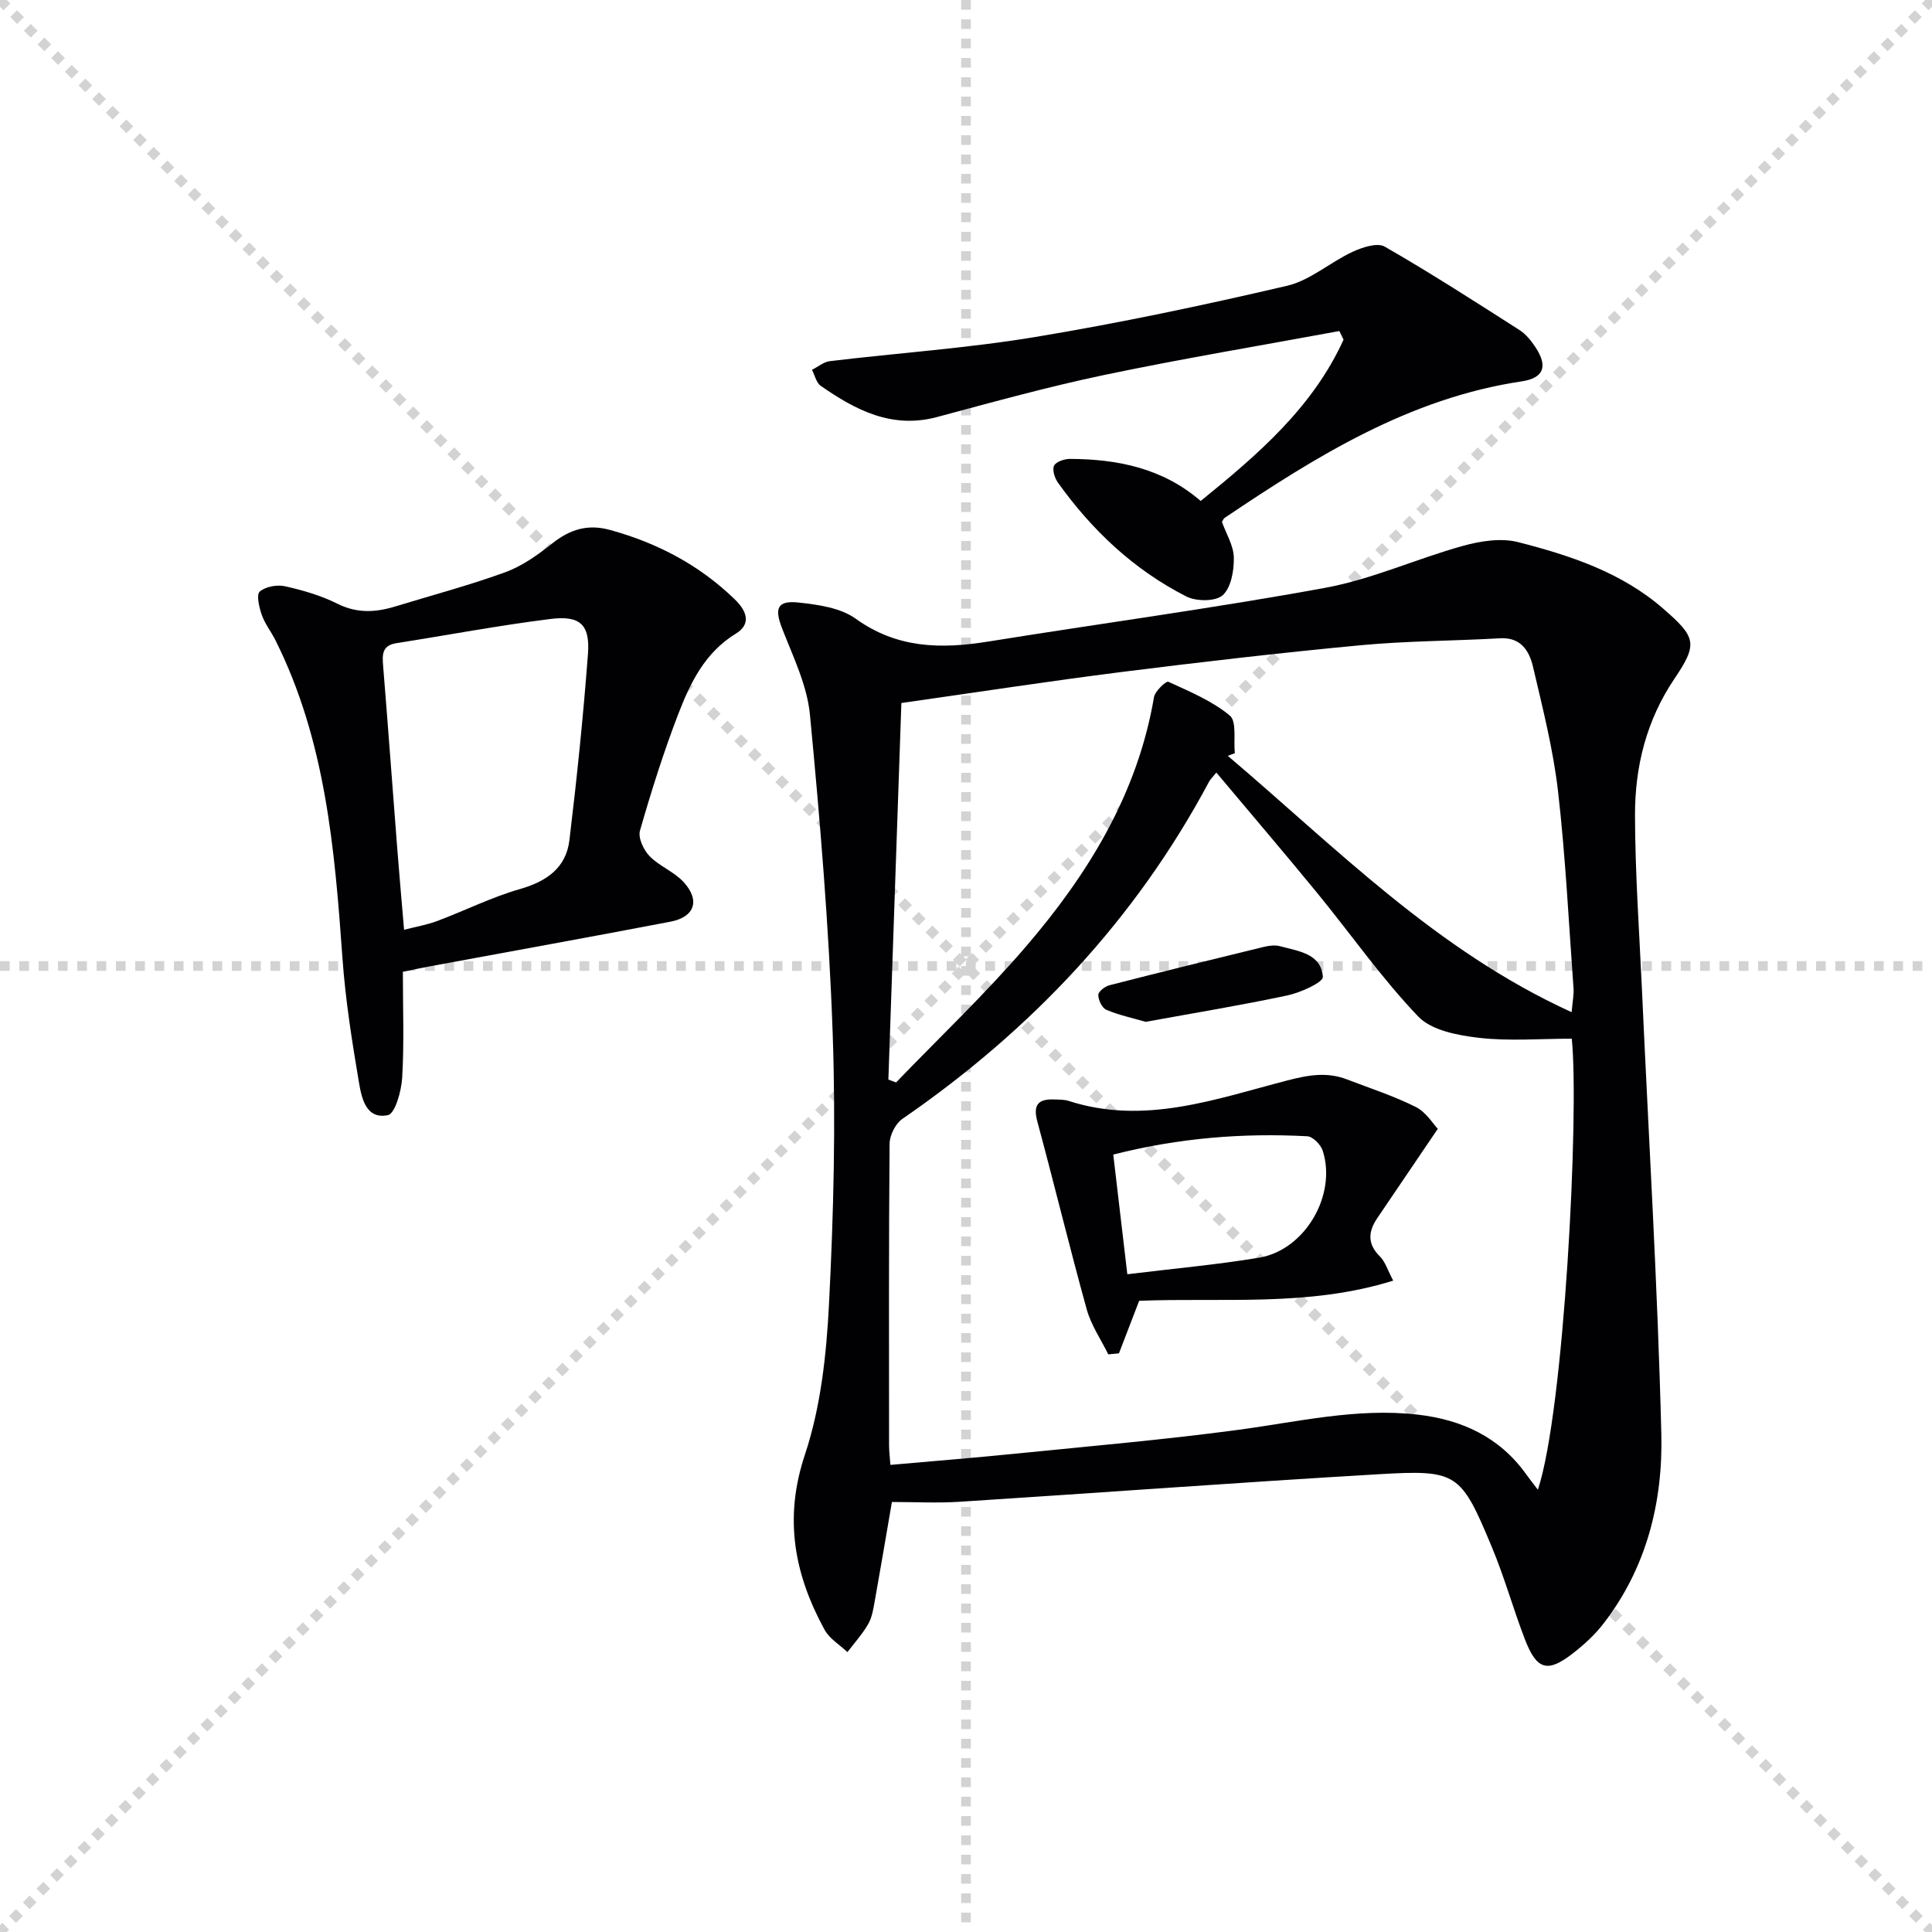
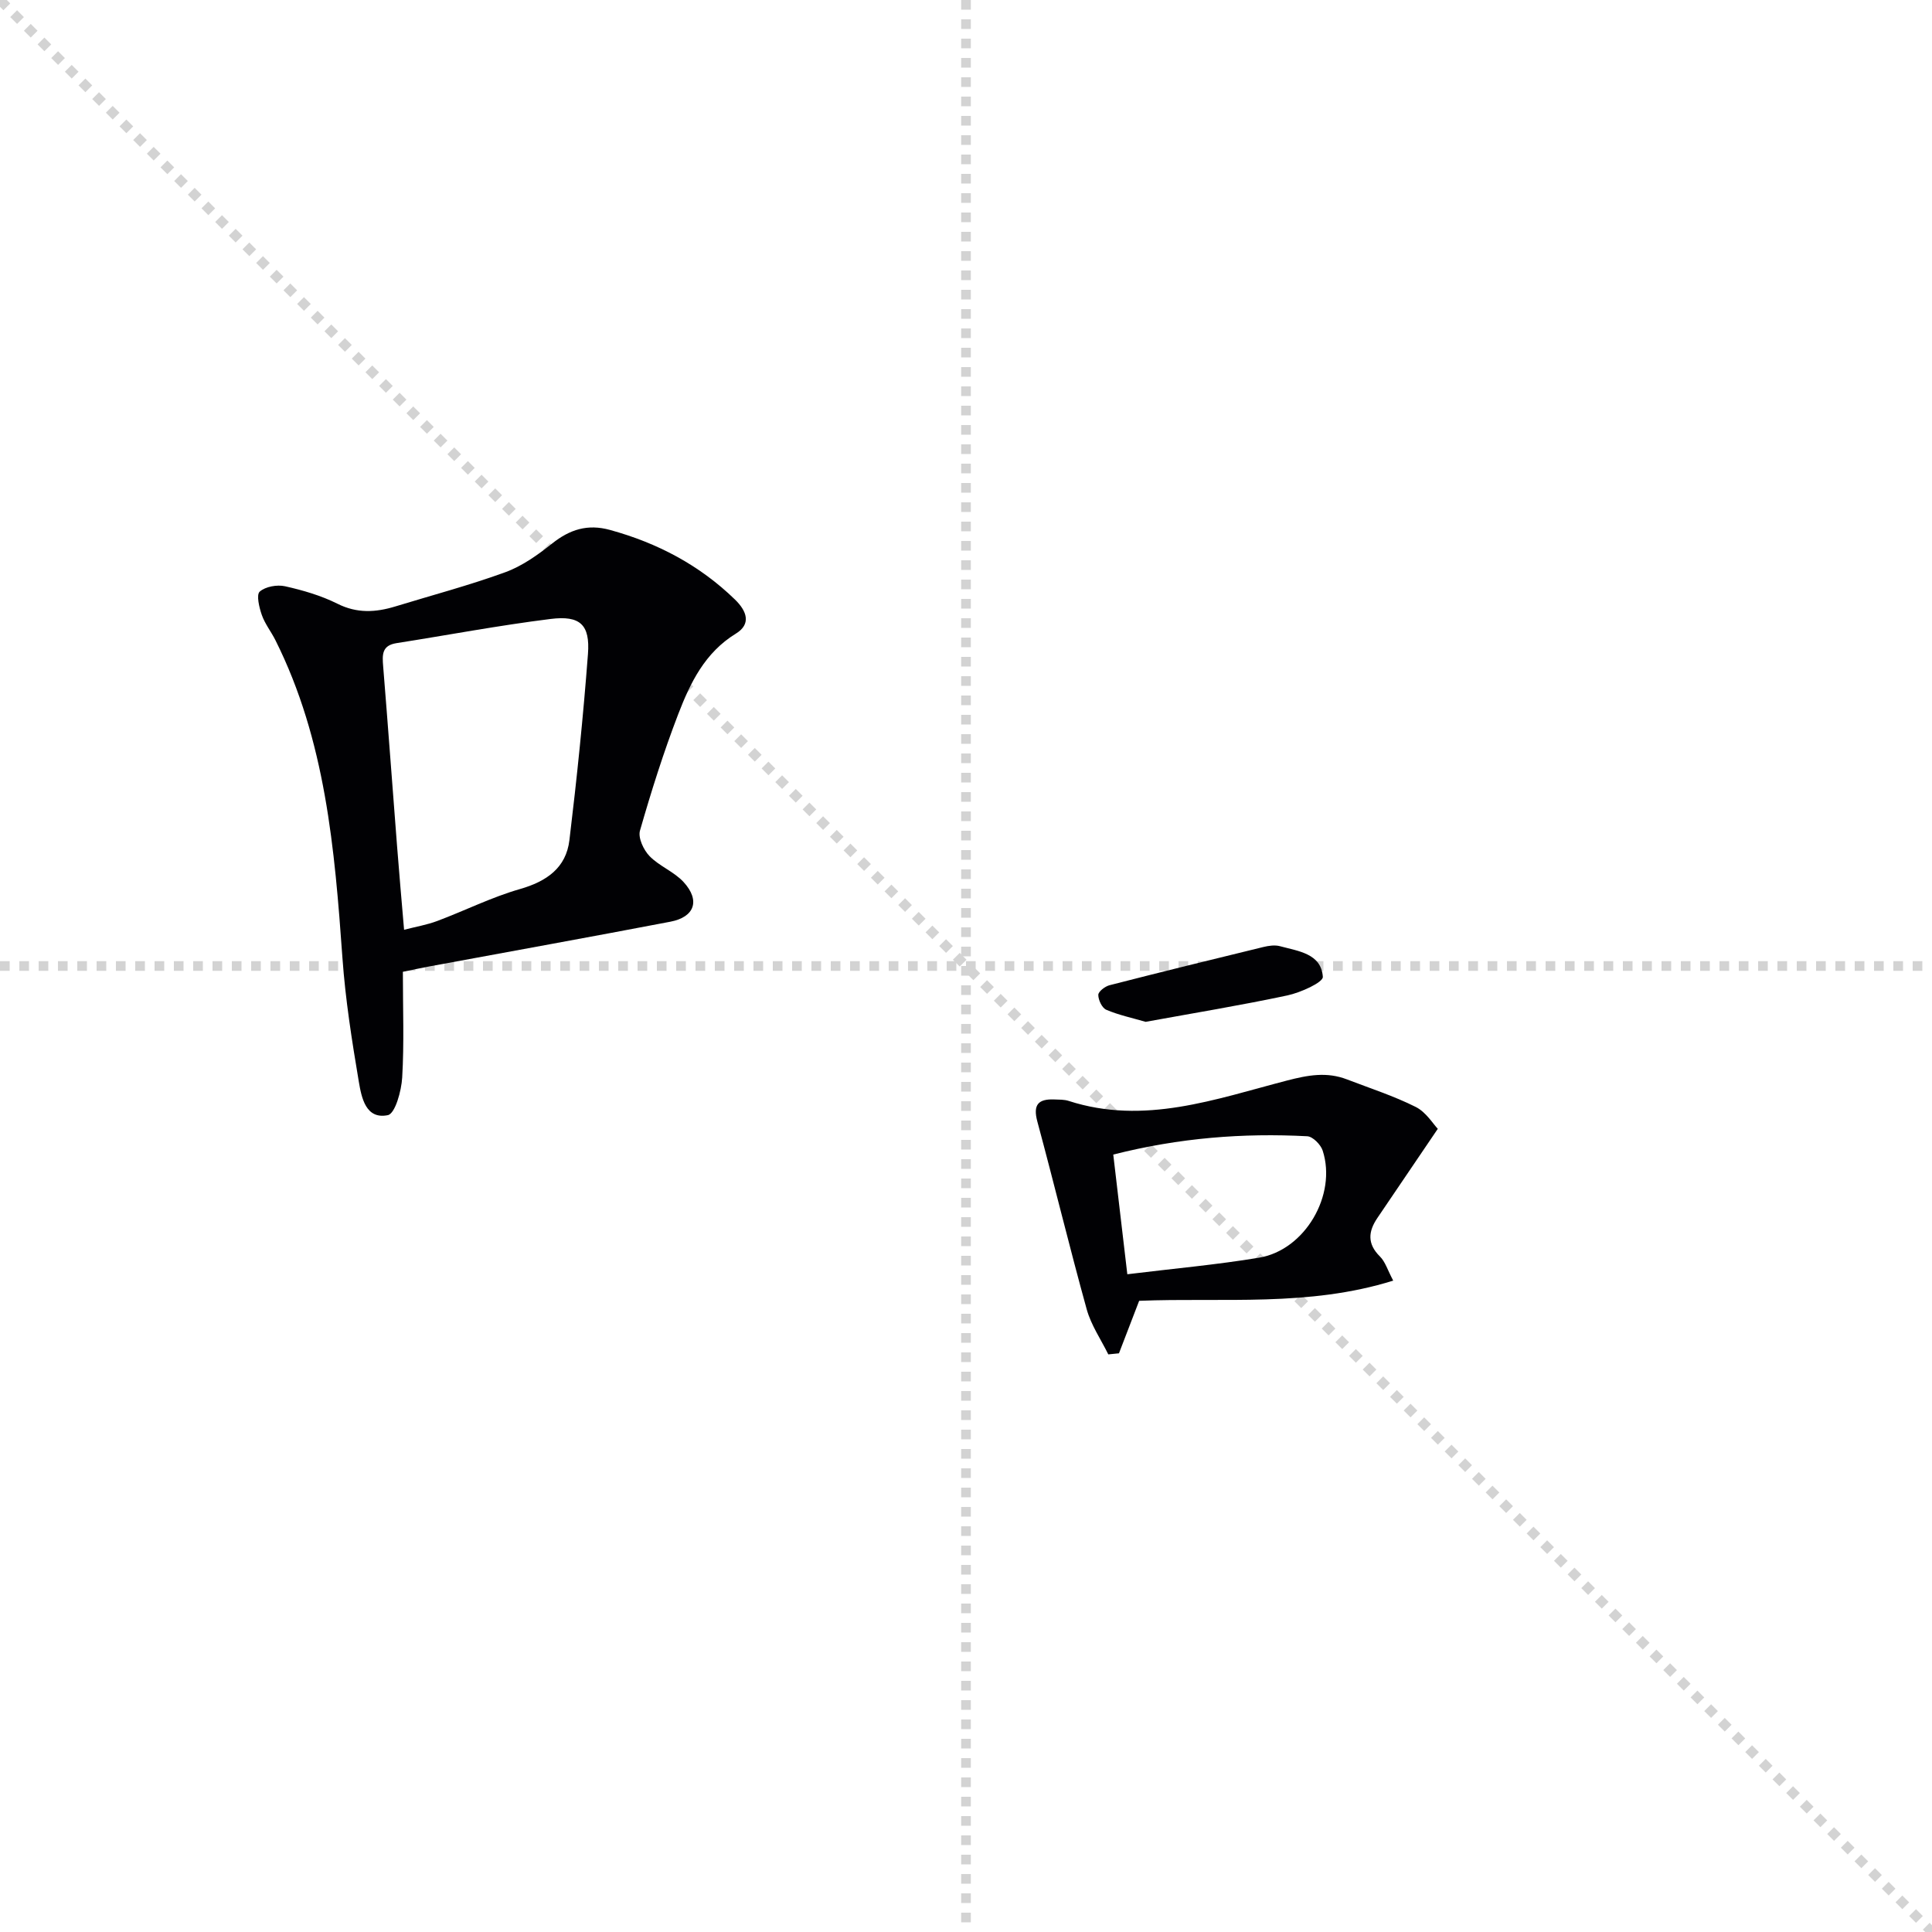
<svg xmlns="http://www.w3.org/2000/svg" enable-background="new 0 0 400 400" viewBox="0 0 400 400">
  <g stroke="lightgray" stroke-dasharray="1,1" stroke-width="1" transform="scale(2, 2)">
    <line x1="0" y1="0" x2="200" y2="200" />
-     <line x1="200" y1="0" x2="0" y2="200" />
    <line x1="100" y1="0" x2="100" y2="200" />
    <line x1="0" y1="100" x2="200" y2="100" />
  </g>
  <g fill="#010104">
-     <path d="m184.66 310.97c-1.29 7.48-2.38 14-3.55 20.5-.29 1.63-.56 3.38-1.36 4.77-1.19 2.08-2.84 3.89-4.3 5.81-1.6-1.52-3.72-2.77-4.73-4.62-6.26-11.47-8.48-23.03-4.08-36.23 3.3-9.91 4.47-20.78 5-31.3.95-18.6 1.41-37.28.76-55.88-.77-22.05-2.61-44.08-4.71-66.05-.58-6.09-3.5-12.03-5.77-17.88-1.6-4.12-1.03-5.82 3.43-5.34 4.04.44 8.65 1.08 11.79 3.33 8.58 6.19 17.7 6.32 27.45 4.75 23.26-3.75 46.63-6.88 69.79-11.13 9.7-1.78 18.92-6.03 28.49-8.68 3.64-1.01 7.91-1.68 11.44-.78 10.78 2.77 21.38 6.23 30.06 13.79 6.79 5.9 7.2 7.26 2.3 14.5-5.8 8.59-8.19 18.22-8.16 28.31.03 11.96.88 23.91 1.43 35.87 1.39 30.72 3.26 61.42 4.02 92.15.35 14.07-3.04 27.73-11.97 39.28-1.8 2.34-4.06 4.41-6.41 6.22-5.17 4.01-7.4 3.39-9.83-2.87-2.45-6.33-4.26-12.93-6.88-19.19-6.43-15.4-7.14-16.03-23.37-15.08-28.86 1.69-57.7 3.84-86.55 5.69-4.75.32-9.57.06-14.29.06zm140.76-95.92c-6.65 0-13.01.54-19.22-.18-4.37-.51-9.8-1.52-12.57-4.41-7.56-7.9-13.88-16.98-20.83-25.47-6.82-8.33-13.82-16.51-20.97-25.04-.88 1.08-1.26 1.43-1.49 1.86-15.28 28.64-36.88 51.5-63.51 69.84-1.42.98-2.63 3.38-2.65 5.13-.18 20.82-.12 41.65-.11 62.48 0 1.12.15 2.25.28 4.03 9.03-.8 17.76-1.5 26.47-2.38 15.2-1.53 30.43-2.85 45.56-4.88 12.34-1.65 24.54-4.59 37.12-3.15 9.15 1.05 16.95 4.63 22.47 12.34.72 1.01 1.5 1.98 2.43 3.21 5.44-16.31 8.59-77.91 7.02-93.38zm-.03-5.49c.21-2.41.49-3.69.39-4.95-.99-13.59-1.65-27.21-3.2-40.73-1-8.69-3.18-17.26-5.18-25.8-.77-3.28-2.48-6.18-6.83-5.93-9.63.55-19.3.54-28.88 1.44-16.53 1.56-33.02 3.47-49.49 5.54-14.96 1.89-29.87 4.19-45.58 6.42-.9 26.19-1.8 52.08-2.69 77.97.53.2 1.06.39 1.59.59 8.98-9.33 18.42-18.27 26.84-28.08 12.91-15.03 23.15-31.64 26.56-51.68.21-1.26 2.51-3.4 2.96-3.2 4.42 2.02 9.05 3.95 12.73 6.99 1.48 1.23.76 5.12 1.05 7.8-.49.18-.97.36-1.46.55 22.4 18.99 43.09 40.28 71.19 53.07z" />
    <path d="m83.41 201.2c0 7.6.28 14.76-.14 21.89-.16 2.77-1.46 7.48-2.97 7.79-4.58.94-5.45-3.64-6.01-6.92-1.43-8.49-2.78-17.03-3.39-25.61-1.61-22.59-3.5-45.07-13.87-65.79-.89-1.78-2.18-3.39-2.83-5.25-.54-1.55-1.16-4.16-.43-4.82 1.19-1.05 3.59-1.48 5.25-1.11 3.7.83 7.45 1.92 10.83 3.61 4.06 2.04 7.92 1.81 11.99.57 7.61-2.33 15.32-4.37 22.78-7.09 3.5-1.28 6.74-3.59 9.69-5.94 3.67-2.92 7.36-4.09 11.99-2.81 9.83 2.7 18.53 7.28 25.87 14.41 2.46 2.39 3.41 5.07.19 7.05-6.43 3.94-9.45 10.2-11.95 16.7-3.03 7.88-5.58 15.97-7.91 24.09-.43 1.49.75 4.01 1.98 5.28 2.04 2.1 5.1 3.23 7.06 5.38 3.48 3.8 2.28 7.24-2.75 8.2-16.62 3.18-33.27 6.18-49.91 9.26-1.61.3-3.22.65-5.47 1.11zm.25-8.7c2.52-.65 4.77-1.03 6.87-1.82 5.73-2.15 11.26-4.93 17.12-6.61 5.54-1.59 9.55-4.39 10.24-10.12 1.55-12.82 2.87-25.68 3.84-38.55.46-6.06-1.61-8.02-7.74-7.25-10.68 1.33-21.28 3.34-31.92 5.01-3.05.48-2.93 2.45-2.74 4.8 1.01 12.41 1.91 24.83 2.88 37.24.43 5.58.93 11.18 1.45 17.3z" />
-     <path d="m252.99 108.06c.87 2.44 2.42 4.9 2.46 7.4.05 2.67-.56 6.2-2.31 7.78-1.47 1.32-5.46 1.3-7.51.26-10.86-5.52-19.55-13.71-26.61-23.6-.67-.94-1.21-2.67-.78-3.5s2.16-1.39 3.31-1.39c9.83.05 19.15 1.9 27.04 8.71 11.88-9.63 23.21-19.38 29.58-33.4-.29-.59-.58-1.18-.87-1.78-16.19 2.99-32.45 5.7-48.56 9.07-11.67 2.44-23.2 5.64-34.73 8.73-9.36 2.51-16.87-1.44-24.09-6.46-.92-.64-1.22-2.19-1.81-3.31 1.24-.62 2.42-1.65 3.72-1.8 14.17-1.7 28.46-2.67 42.52-5 17.48-2.9 34.86-6.57 52.11-10.6 4.81-1.12 8.95-4.89 13.59-7.04 2.01-.93 5.11-1.95 6.64-1.07 9.49 5.45 18.69 11.38 27.92 17.28 1.34.86 2.45 2.26 3.34 3.62 2.58 3.95 1.63 6.32-2.92 7-23.22 3.48-42.5 15.49-61.45 28.24-.26.15-.37.51-.59.86z" />
    <path d="m297.68 233.71c-4.76 7.03-8.63 12.75-12.51 18.46-1.89 2.79-2.13 5.34.52 7.96 1.12 1.1 1.6 2.84 2.76 5.01-17.56 5.49-35.26 3.47-52.6 4.18-1.44 3.74-2.81 7.31-4.18 10.87-.74.07-1.48.15-2.21.22-1.52-3.09-3.55-6.04-4.46-9.3-3.58-12.92-6.73-25.96-10.23-38.91-.94-3.49.2-4.7 3.5-4.57 1 .04 2.05 0 2.98.3 15.65 5.07 30.42-.38 45.18-4.21 4.39-1.14 8.26-1.85 12.45-.24 4.78 1.84 9.69 3.42 14.25 5.71 2.14 1.08 3.59 3.53 4.55 4.52zm-67.19 5.33c.99 8.42 1.94 16.52 2.91 24.78 9.6-1.18 18.5-1.97 27.29-3.43 9.49-1.58 16.13-12.98 13.16-22.16-.4-1.25-2.05-2.92-3.19-2.98-13.28-.7-26.44.31-40.17 3.79z" />
    <path d="m237.19 211.56c-2.85-.83-5.61-1.41-8.15-2.5-.88-.38-1.65-2.02-1.65-3.08 0-.69 1.39-1.76 2.33-2 10.59-2.72 21.2-5.33 31.83-7.91 1.11-.27 2.39-.46 3.46-.17 3.78 1.03 8.54 1.51 8.87 6.34.08 1.15-4.61 3.27-7.34 3.85-9.72 2.07-19.53 3.68-29.35 5.47z" />
  </g>
</svg>